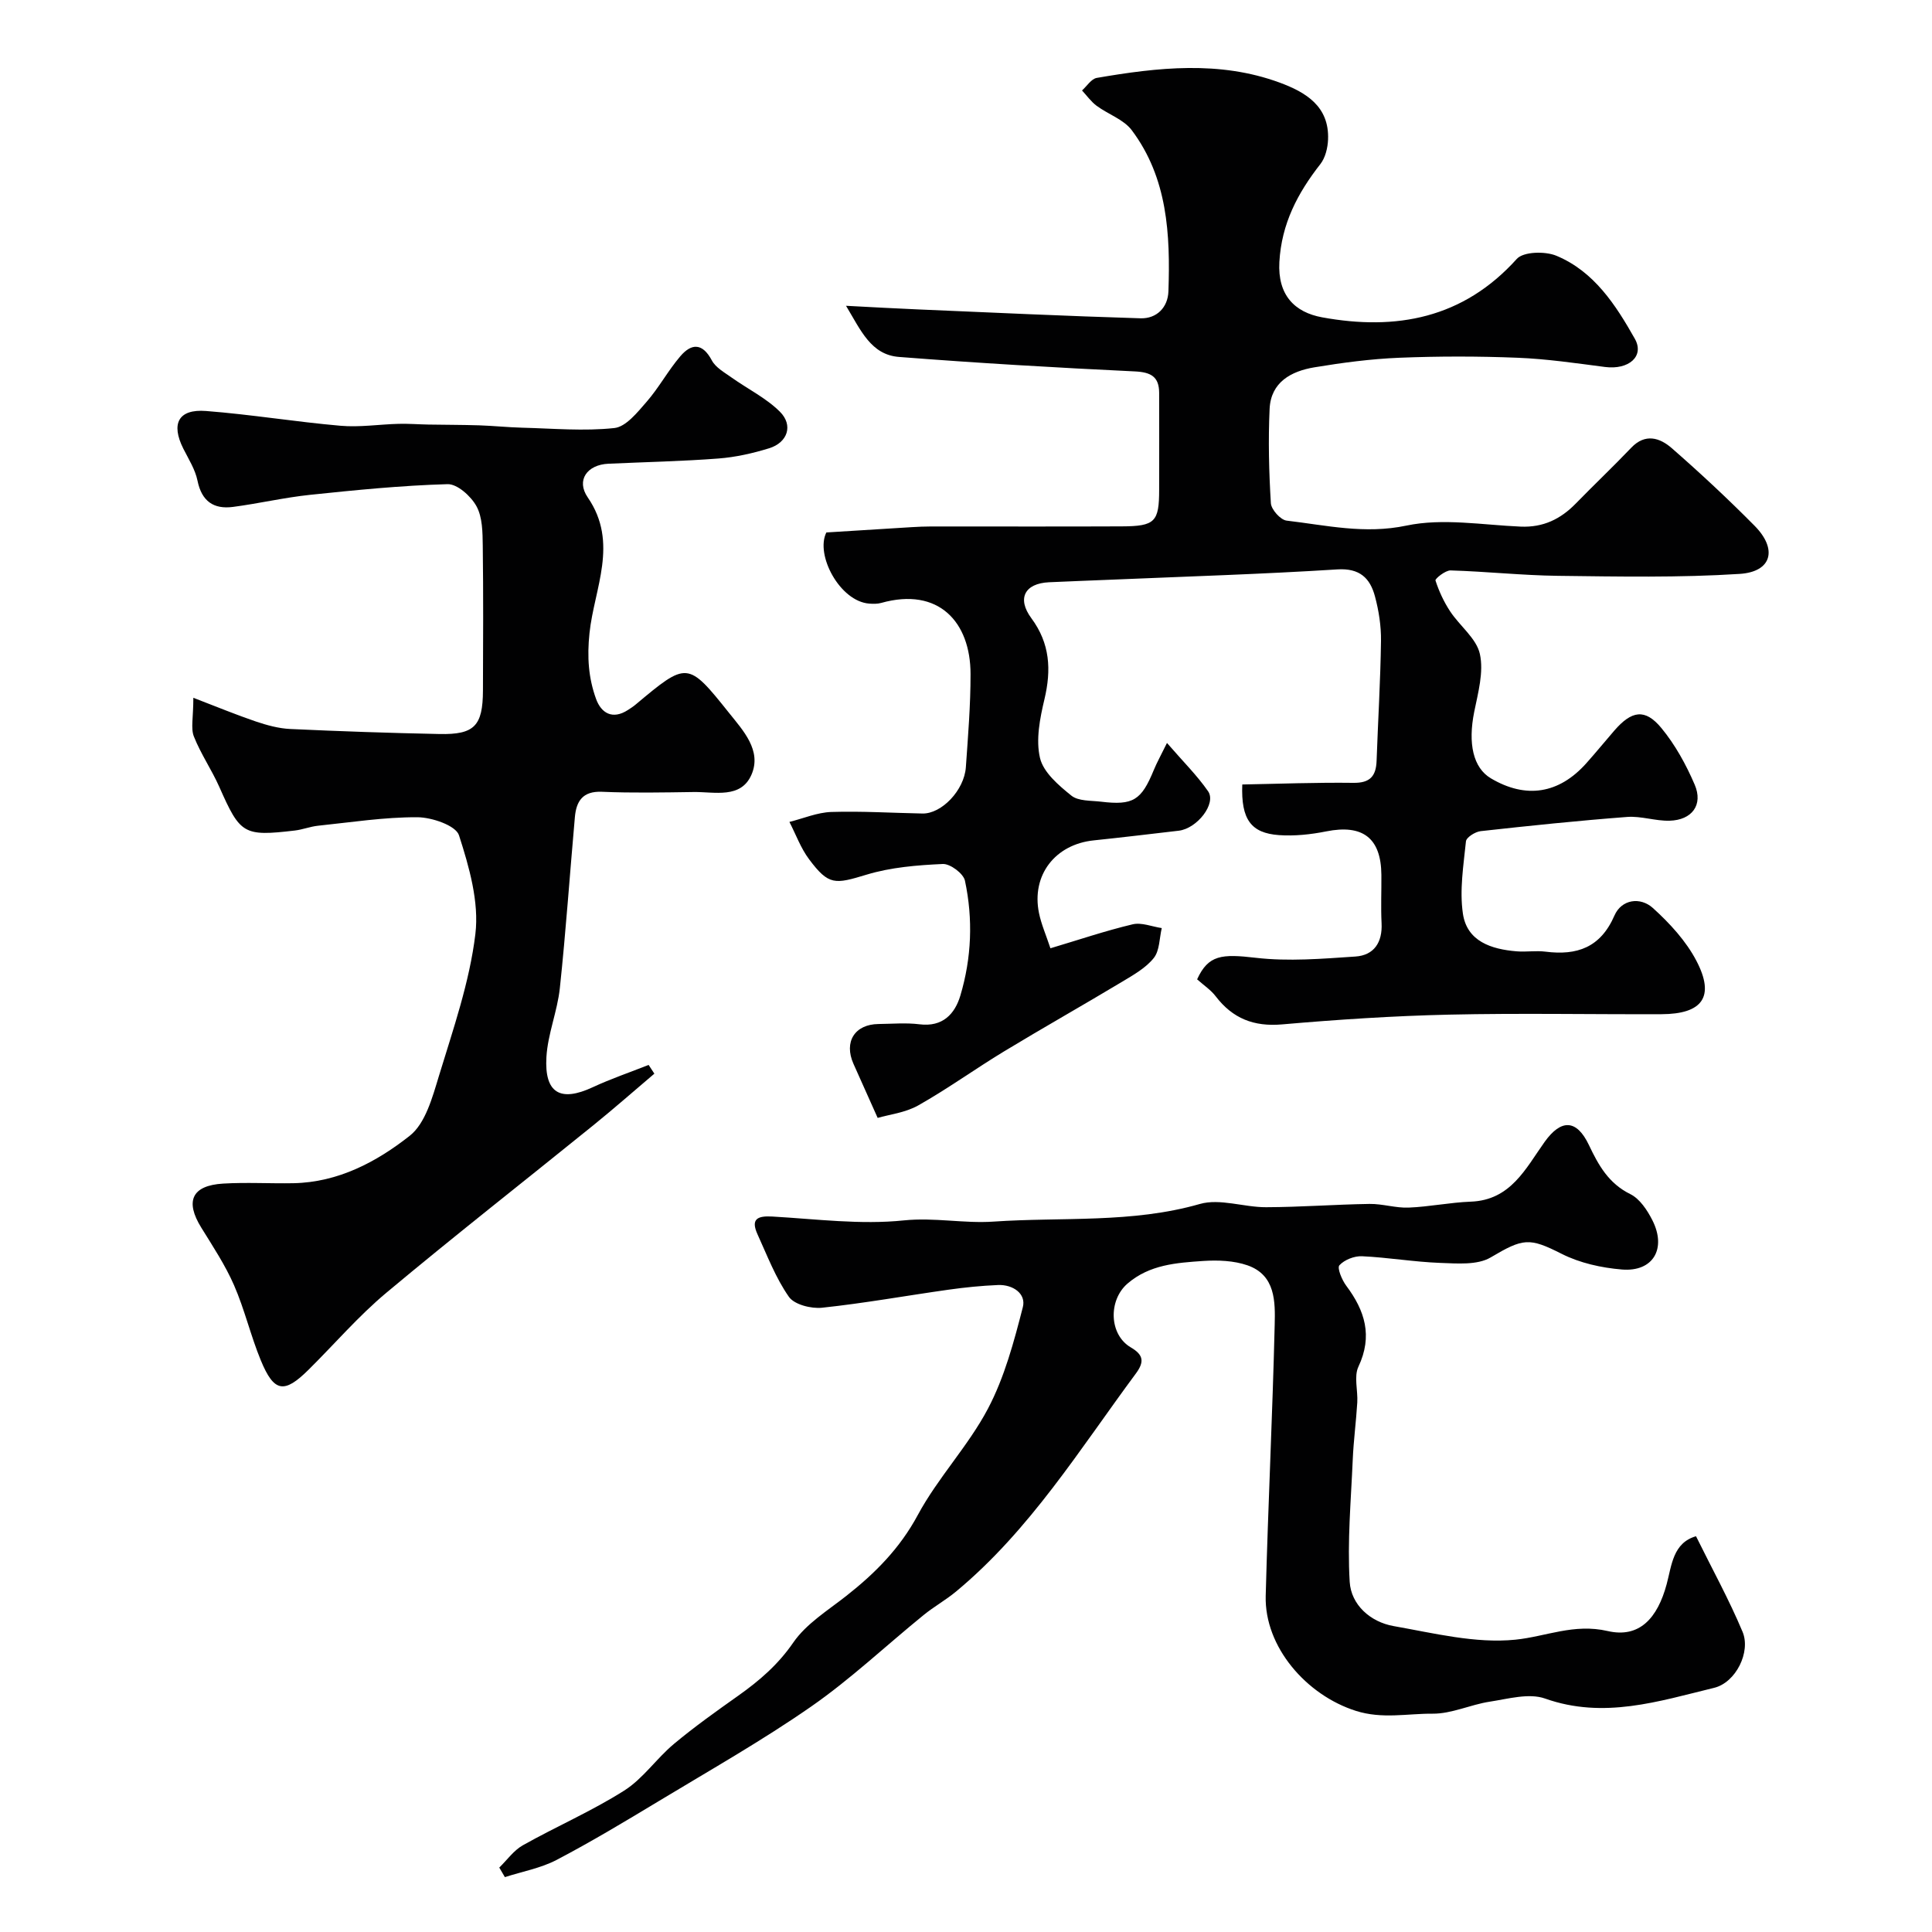
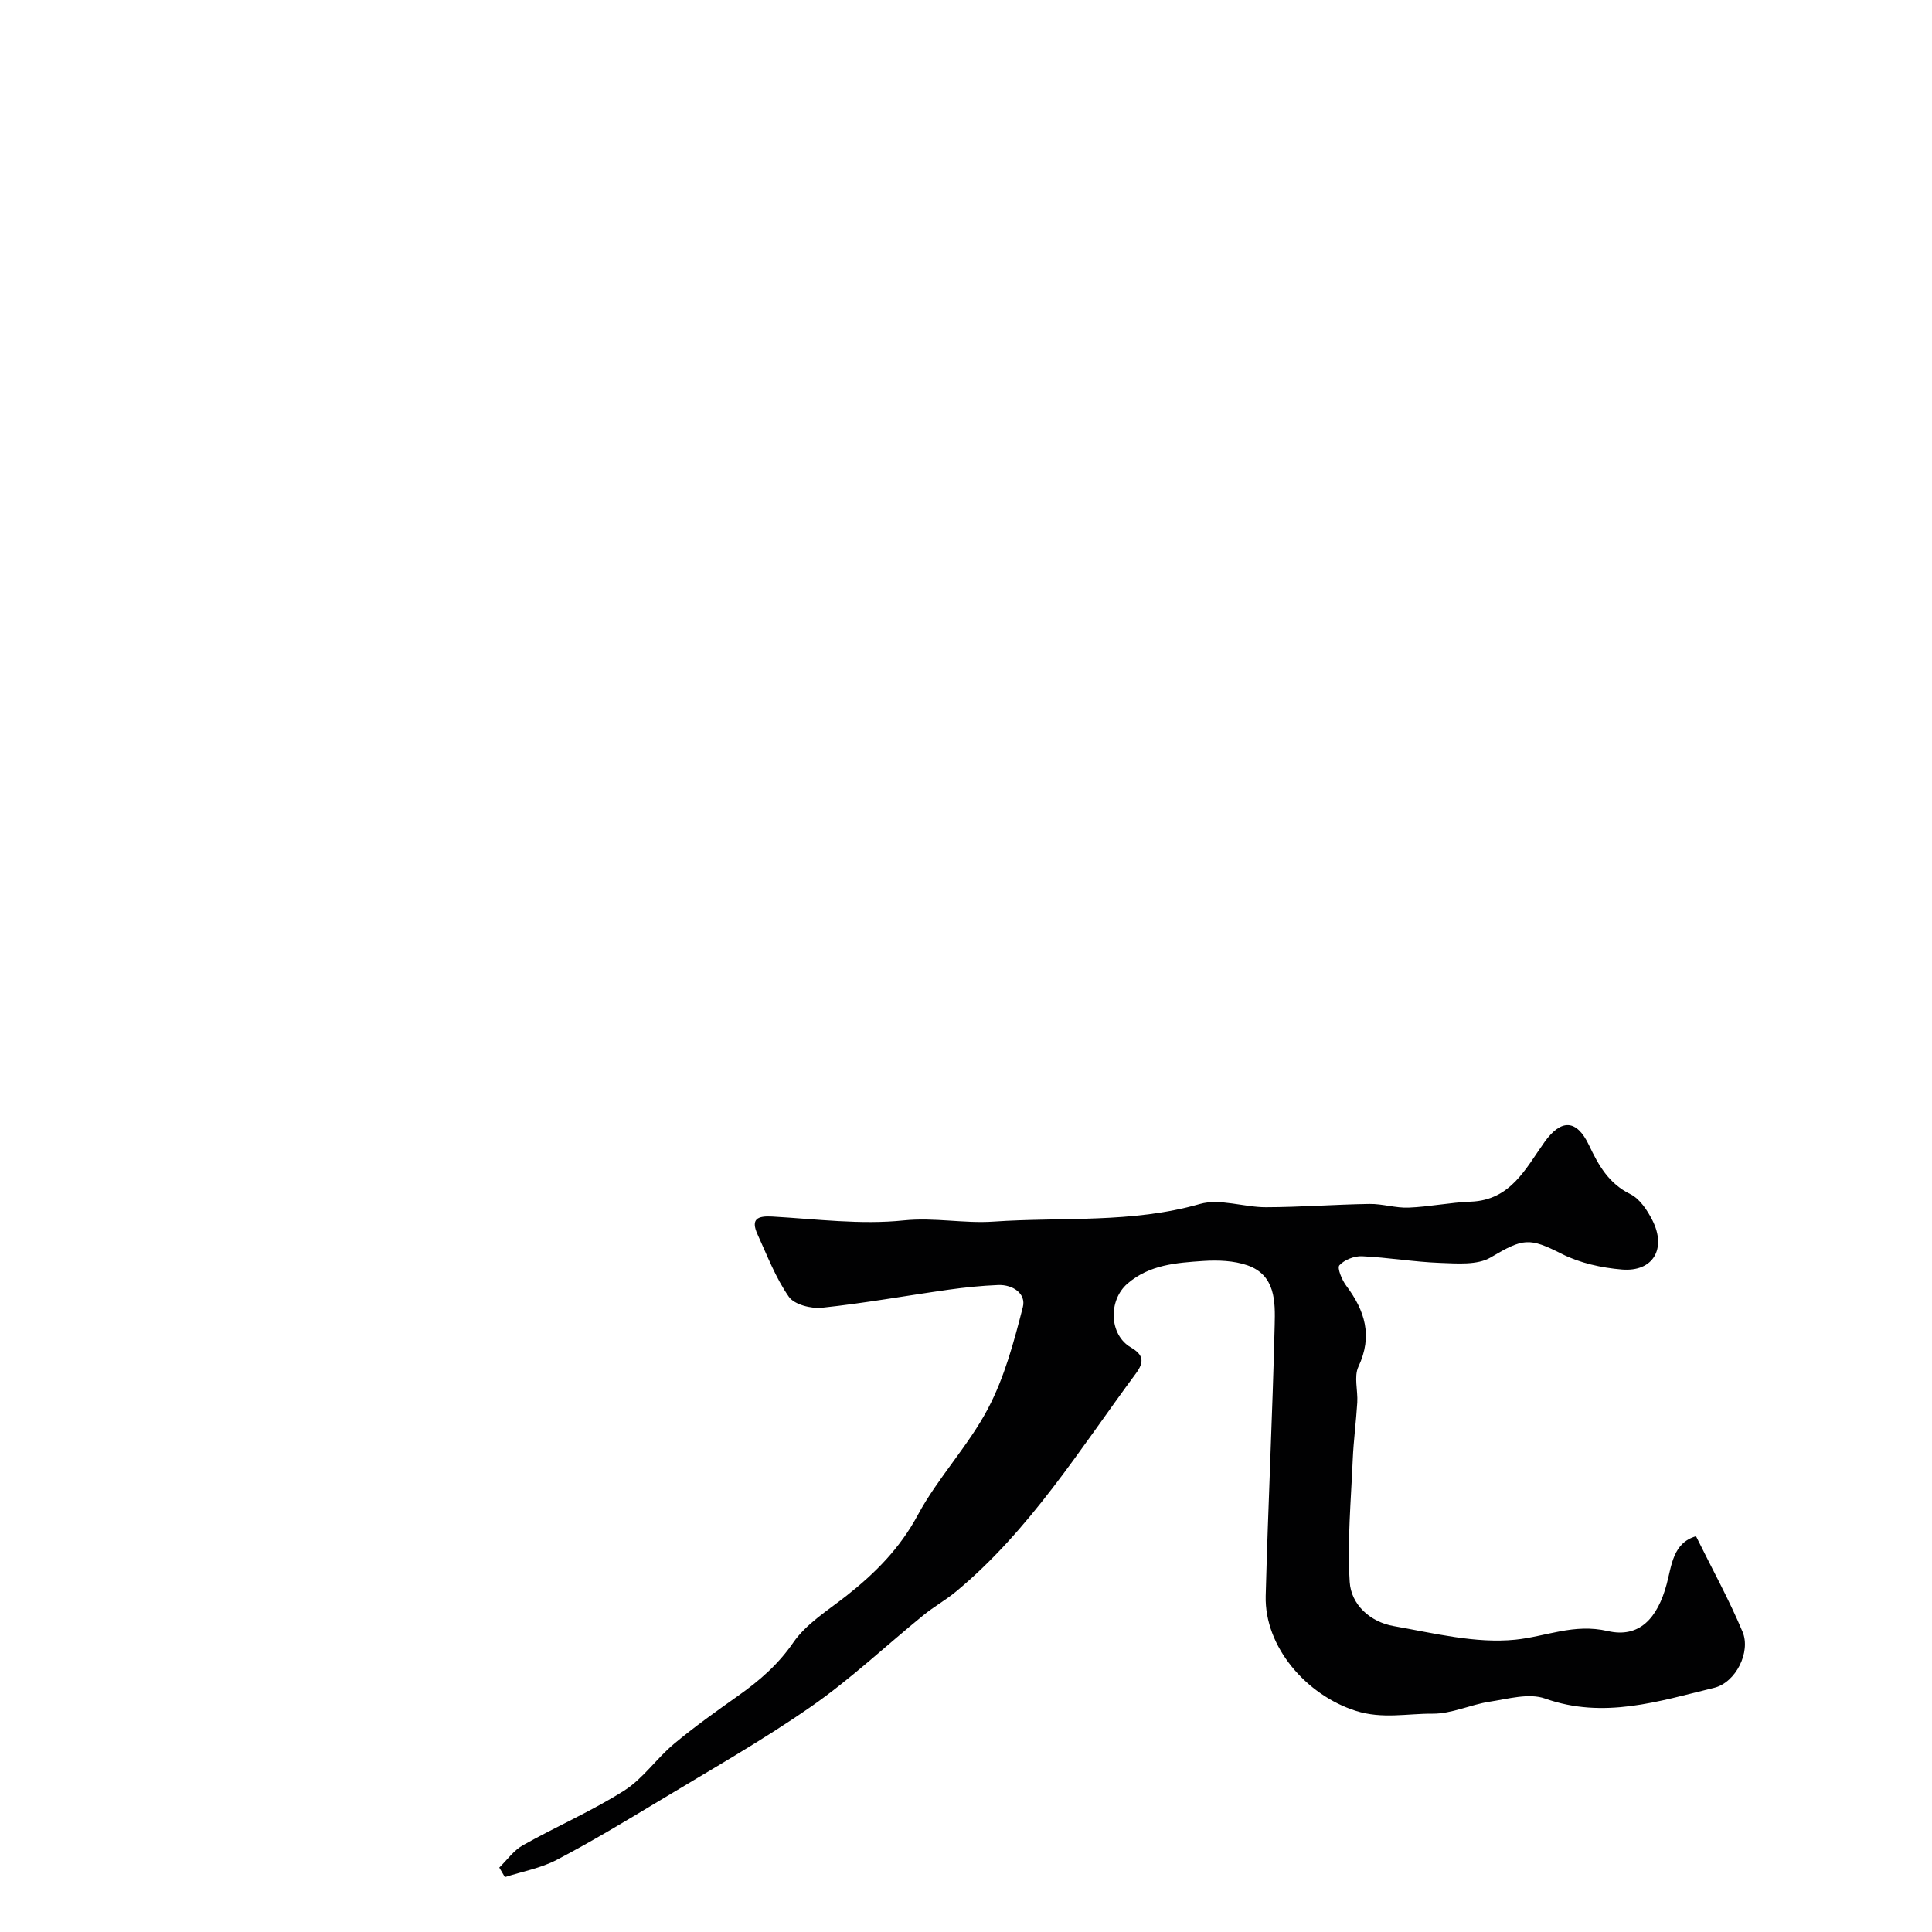
<svg xmlns="http://www.w3.org/2000/svg" enable-background="new 0 0 400 400" viewBox="0 0 400 400">
  <g fill="#010102">
-     <path d="m247.85 202.76c2.33-5.08 5.09-5.28 12.14-4.46 6.78.79 13.77.2 20.64-.26 3.84-.26 5.61-2.92 5.41-6.9-.17-3.32-.01-6.66-.04-10-.06-7.65-3.86-10.52-11.42-9.01-3.2.64-6.56 1-9.8.77-5.75-.42-7.86-3.22-7.58-10.48 7.6-.14 15.3-.44 23-.34 3.48.05 4.7-1.41 4.81-4.59.29-8.27.8-16.53.91-24.8.04-3.07-.45-6.24-1.25-9.22-1.01-3.77-3.15-5.88-7.8-5.58-15.51.98-31.06 1.46-46.59 2.12-4.37.19-8.74.33-13.1.54-5.01.24-6.68 3.34-3.65 7.44 3.87 5.23 4.16 10.68 2.71 16.79-.94 3.95-1.81 8.36-.92 12.15.7 2.98 3.86 5.67 6.49 7.79 1.45 1.17 4.04 1.01 6.15 1.26 6.64.8 8.34-.28 10.91-6.53.65-1.58 1.49-3.08 2.74-5.63 3.31 3.83 6.22 6.7 8.51 10 1.77 2.55-2.26 7.72-6.08 8.17-5.86.68-11.71 1.39-17.58 2-8.01.82-12.95 7.21-11.35 15.04.48 2.34 1.47 4.58 2.37 7.3 5.87-1.75 11.38-3.62 17.02-4.96 1.84-.44 4.01.48 6.03.78-.5 2.1-.43 4.66-1.65 6.19-1.64 2.06-4.18 3.49-6.52 4.9-8.11 4.87-16.36 9.52-24.45 14.42-5.99 3.63-11.7 7.76-17.79 11.2-2.71 1.53-6.07 1.9-8.41 2.59-1.94-4.33-3.48-7.77-5.01-11.2-2.02-4.55.26-8.18 5.19-8.24 2.83-.03 5.7-.29 8.49.06 4.78.6 7.31-2.13 8.45-5.94 2.33-7.79 2.65-15.85.95-23.8-.32-1.48-3.05-3.52-4.58-3.45-5.3.24-10.75.68-15.79 2.21-6.57 1.99-7.82 2.26-11.89-3.18-1.73-2.3-2.74-5.14-4.08-7.74 2.89-.72 5.76-1.96 8.66-2.06 6.29-.2 12.59.2 18.89.32 3.95.08 8.64-4.8 8.98-9.58.45-6.42.98-12.86.97-19.29 0-10.78-6.6-18.07-18.5-14.73-.78.22-1.66.2-2.48.14-6.07-.46-11.21-10.1-8.87-14.73 6.25-.39 11.97-.76 17.69-1.1 1.33-.08 2.66-.14 3.98-.14 13.16-.01 26.33.04 39.49-.02 6.9-.03 7.74-.94 7.74-7.6 0-6.69.03-13.38 0-20.07-.02-3.29-1.67-4.25-4.99-4.41-16.3-.78-32.6-1.73-48.87-3-5.81-.45-7.9-5.5-10.97-10.59 5.62.29 10.25.56 14.89.75 15.36.65 30.72 1.38 46.09 1.84 3.33.1 5.66-2.24 5.77-5.59.4-11.76-.16-23.45-7.59-33.35-1.68-2.24-4.89-3.29-7.28-5.06-1.16-.86-2.02-2.1-3.02-3.17 1.01-.9 1.92-2.4 3.05-2.6 12.66-2.18 25.39-3.61 37.84.96 5.38 1.98 10.33 4.89 10.05 11.8-.07 1.73-.56 3.76-1.59 5.08-4.71 6.01-8.05 12.36-8.49 20.28-.38 6.87 3.18 10.41 8.85 11.45 15.33 2.8 29.2.24 40.3-12.09 1.37-1.53 5.87-1.63 8.2-.66 7.8 3.24 12.28 10.17 16.24 17.18 2.06 3.64-1.27 6.48-6.16 5.85-6.01-.78-12.04-1.67-18.08-1.91-8.17-.33-16.38-.33-24.55 0-5.87.24-11.75 1.02-17.55 1.98-4.8.8-9.01 3.06-9.27 8.6-.3 6.5-.14 13.03.26 19.53.08 1.32 2.01 3.47 3.27 3.61 8.2.96 16.14 2.85 24.79 1.03 7.54-1.59 15.76-.13 23.66.21 4.66.2 8.26-1.55 11.41-4.78 3.79-3.89 7.74-7.63 11.49-11.56 2.9-3.04 5.92-2.04 8.35.07 5.91 5.16 11.67 10.53 17.19 16.11 4.78 4.84 3.57 9.52-3.1 9.95-12.49.8-25.06.55-37.6.4-7.42-.09-14.83-.9-22.25-1.12-1.08-.03-3.24 1.72-3.13 2.08.72 2.23 1.74 4.43 3.04 6.4 1.99 3.02 5.44 5.59 6.15 8.81.83 3.74-.37 8.03-1.17 11.99-1.32 6.55-.23 11.59 3.46 13.77 7.25 4.29 14.09 3.22 19.76-3.14 1.97-2.21 3.84-4.5 5.78-6.74 3.6-4.16 6.37-4.63 9.75-.54 2.86 3.46 5.12 7.58 6.9 11.73 1.79 4.18-.56 7.33-5.2 7.46-2.92.08-5.9-1-8.79-.78-10.12.77-20.23 1.82-30.32 2.94-1.13.12-2.97 1.29-3.05 2.11-.51 4.98-1.35 10.11-.63 14.98.85 5.74 5.89 7.36 11.1 7.79 1.99.17 4.02-.18 5.99.07 6.54.83 11.4-.85 14.28-7.47 1.47-3.38 5.36-3.92 7.97-1.56 3.48 3.15 6.86 6.82 9.01 10.94 3.87 7.41 1.27 11.01-7.25 11.04-14.66.05-29.33-.24-43.99.09-11.52.26-23.05 1.02-34.54 2.02-5.86.51-10.23-1.22-13.74-5.8-.98-1.3-2.42-2.25-3.86-3.53z" />
-     <path d="m40.03 144.47c5.06 1.94 8.96 3.56 12.95 4.91 2.29.77 4.72 1.44 7.12 1.55 10.29.48 20.58.83 30.88 1.04 7.25.15 8.98-1.68 9.01-9.02.04-10 .09-19.99-.04-29.99-.04-2.76-.05-5.87-1.3-8.15-1.14-2.08-3.97-4.63-5.99-4.57-9.51.27-19 1.22-28.47 2.21-5.34.56-10.61 1.8-15.94 2.5-4.02.53-6.49-1.17-7.36-5.43-.47-2.31-1.84-4.46-2.93-6.62-2.61-5.19-1.03-8.25 4.69-7.81 9.31.72 18.55 2.25 27.85 3.06 3.98.35 8.03-.3 12.06-.4 2.03-.05 4.07.11 6.11.15 3.51.06 7.03.05 10.54.16 2.97.1 5.93.41 8.9.49 6.37.16 12.8.75 19.09.07 2.41-.26 4.78-3.26 6.68-5.44 2.56-2.94 4.44-6.46 6.98-9.43 2.32-2.71 4.58-2.77 6.52.87.8 1.5 2.63 2.5 4.11 3.56 3.32 2.36 7.12 4.22 9.96 7.04 2.84 2.81 1.63 6.4-2.21 7.59-3.4 1.05-6.96 1.85-10.5 2.12-7.58.58-15.19.73-22.79 1.08-4.36.2-6.73 3.39-4.26 6.98 6.48 9.42 1.32 18.88.36 28.08-.52 4.96-.22 9.28 1.36 13.64 1.07 2.94 3.41 4.35 6.59 2.29.55-.36 1.11-.71 1.6-1.13 10.65-8.91 10.77-9.01 19.35 1.74 2.9 3.63 6.8 7.77 4.64 12.77-2.19 5.05-7.63 3.54-11.98 3.6-6.33.09-12.67.22-18.99-.05-4-.17-5.31 1.96-5.6 5.27-1.05 11.79-1.86 23.61-3.11 35.38-.51 4.8-2.5 9.48-2.78 14.27-.44 7.51 2.91 9.36 9.59 6.25 3.76-1.75 7.71-3.09 11.57-4.62.4.6.79 1.21 1.19 1.81-4.22 3.58-8.38 7.24-12.68 10.72-14.27 11.55-28.73 22.87-42.81 34.64-5.78 4.83-10.75 10.64-16.13 15.96-5.03 4.98-7.12 4.67-9.86-1.96-2.1-5.09-3.35-10.53-5.55-15.57-1.82-4.16-4.37-8.02-6.77-11.9-3.41-5.49-1.97-8.74 4.51-9.13 4.84-.29 9.71.01 14.57-.08 9.26-.18 17.21-4.41 24.07-9.82 3.26-2.57 4.7-7.97 6.04-12.37 2.95-9.69 6.35-19.43 7.55-29.39.8-6.64-1.28-13.89-3.39-20.45-.65-2.03-5.63-3.73-8.63-3.74-6.86-.03-13.72 1.05-20.57 1.76-1.61.17-3.17.8-4.78.99-10.64 1.25-11.31.77-15.64-9.02-1.58-3.56-3.84-6.83-5.27-10.45-.67-1.69-.11-3.89-.11-8.01z" />
-     <path d="m103.37 386.66c1.62-1.57 2.99-3.56 4.89-4.62 6.92-3.89 14.27-7.07 20.96-11.31 3.91-2.47 6.69-6.65 10.31-9.67 4.26-3.56 8.81-6.79 13.34-10 4.36-3.09 8.22-6.41 11.37-10.99 2.68-3.89 7.13-6.63 10.97-9.65 5.98-4.7 11.1-9.85 14.82-16.77 4.15-7.71 10.44-14.27 14.52-22.01 3.42-6.49 5.38-13.85 7.22-21.02.71-2.78-2.06-4.69-5.12-4.57-3.44.14-6.88.49-10.29.97-8.72 1.23-17.4 2.8-26.15 3.73-2.26.24-5.75-.64-6.88-2.26-2.74-3.92-4.49-8.54-6.5-12.95-1.43-3.15-.03-3.85 3.08-3.67 9.07.52 18.26 1.73 27.21.8 6.35-.65 12.42.67 18.57.25 14.24-.98 28.64.39 42.73-3.65 4.16-1.19 9.13.69 13.72.67 7.13-.02 14.26-.57 21.4-.68 2.7-.04 5.42.87 8.1.76 4.3-.17 8.57-1.07 12.87-1.23 8.27-.31 11.36-6.86 15.28-12.36 3.42-4.78 6.63-4.72 9.18.64 1.98 4.18 4.08 7.95 8.57 10.16 1.95.96 3.51 3.32 4.56 5.39 3 5.91.15 10.74-6.28 10.22-4.25-.35-8.73-1.34-12.5-3.25-6.72-3.4-7.94-3.25-14.7.75-2.76 1.63-6.95 1.25-10.46 1.13-5.4-.2-10.78-1.13-16.18-1.38-1.59-.07-3.64.74-4.67 1.87-.51.56.52 3.04 1.41 4.23 3.88 5.18 5.52 10.4 2.53 16.76-.97 2.05-.09 4.93-.24 7.42-.24 3.95-.77 7.89-.94 11.84-.36 8.43-1.14 16.9-.63 25.29.29 4.76 4.28 8.31 9.08 9.16 8.35 1.47 16.97 3.65 25.21 2.82 6.34-.64 12.12-3.41 19.13-1.79 6.55 1.51 10.31-2.64 12.21-9.72 1.04-3.88 1.29-8.53 6.07-9.91 3.32 6.73 6.84 13.11 9.64 19.79 1.74 4.15-1.37 10.5-5.9 11.6-11.45 2.78-22.84 6.52-34.98 2.22-3.35-1.19-7.69.07-11.5.65-3.97.61-7.86 2.51-11.78 2.48-5.25-.04-10.43 1.15-15.89-.58-10.25-3.25-18.95-13.24-18.68-23.8.49-18.7 1.41-37.4 1.86-56.1.12-4.8.19-10.32-5.64-12.35-2.83-.98-6.13-1.1-9.17-.9-5.51.38-11.08.74-15.66 4.68-4 3.45-3.84 10.57.69 13.22 2.58 1.51 2.85 2.94 1.07 5.36-11.64 15.71-21.97 32.49-37.26 45.18-2.13 1.77-4.59 3.13-6.73 4.88-7.77 6.31-15.09 13.25-23.28 18.94-10.13 7.04-20.91 13.15-31.49 19.54-6.98 4.21-13.98 8.42-21.19 12.2-3.29 1.72-7.13 2.41-10.72 3.57-.39-.65-.78-1.32-1.16-1.98z" />
+     <path d="m103.37 386.66c1.62-1.57 2.99-3.56 4.89-4.62 6.92-3.89 14.27-7.07 20.96-11.31 3.91-2.47 6.69-6.65 10.31-9.67 4.26-3.56 8.81-6.79 13.34-10 4.36-3.09 8.22-6.41 11.37-10.99 2.68-3.89 7.13-6.63 10.97-9.65 5.98-4.7 11.1-9.85 14.82-16.77 4.15-7.71 10.44-14.27 14.52-22.01 3.42-6.49 5.38-13.85 7.22-21.02.71-2.78-2.06-4.69-5.12-4.57-3.44.14-6.88.49-10.29.97-8.72 1.23-17.4 2.8-26.15 3.73-2.26.24-5.75-.64-6.88-2.26-2.74-3.92-4.49-8.54-6.5-12.95-1.43-3.15-.03-3.85 3.08-3.67 9.07.52 18.26 1.73 27.21.8 6.35-.65 12.42.67 18.57.25 14.24-.98 28.64.39 42.73-3.65 4.16-1.19 9.13.69 13.72.67 7.13-.02 14.26-.57 21.4-.68 2.7-.04 5.42.87 8.1.76 4.3-.17 8.57-1.07 12.87-1.23 8.27-.31 11.36-6.86 15.28-12.36 3.42-4.78 6.63-4.72 9.18.64 1.98 4.18 4.08 7.95 8.57 10.16 1.95.96 3.51 3.32 4.56 5.39 3 5.91.15 10.74-6.28 10.22-4.25-.35-8.73-1.34-12.5-3.25-6.72-3.4-7.94-3.25-14.7.75-2.76 1.63-6.95 1.25-10.46 1.13-5.4-.2-10.78-1.13-16.18-1.38-1.59-.07-3.64.74-4.67 1.87-.51.56.52 3.04 1.41 4.23 3.88 5.18 5.52 10.4 2.53 16.76-.97 2.05-.09 4.93-.24 7.42-.24 3.95-.77 7.89-.94 11.84-.36 8.43-1.14 16.9-.63 25.29.29 4.76 4.28 8.31 9.08 9.16 8.35 1.47 16.97 3.65 25.21 2.82 6.34-.64 12.12-3.41 19.13-1.79 6.55 1.51 10.31-2.64 12.21-9.72 1.04-3.88 1.29-8.53 6.07-9.91 3.32 6.73 6.84 13.11 9.64 19.79 1.74 4.15-1.37 10.5-5.9 11.6-11.45 2.78-22.84 6.52-34.98 2.22-3.35-1.19-7.69.07-11.5.65-3.97.61-7.86 2.51-11.78 2.48-5.25-.04-10.43 1.15-15.89-.58-10.25-3.25-18.95-13.24-18.68-23.8.49-18.7 1.41-37.4 1.86-56.1.12-4.8.19-10.32-5.64-12.35-2.83-.98-6.13-1.1-9.17-.9-5.51.38-11.08.74-15.66 4.68-4 3.45-3.84 10.57.69 13.22 2.58 1.51 2.85 2.94 1.07 5.36-11.64 15.71-21.97 32.49-37.26 45.18-2.13 1.77-4.59 3.13-6.73 4.88-7.77 6.31-15.09 13.25-23.28 18.94-10.13 7.04-20.91 13.15-31.49 19.54-6.98 4.21-13.98 8.42-21.19 12.2-3.29 1.72-7.13 2.41-10.72 3.57-.39-.65-.78-1.32-1.16-1.98" />
  </g>
</svg>